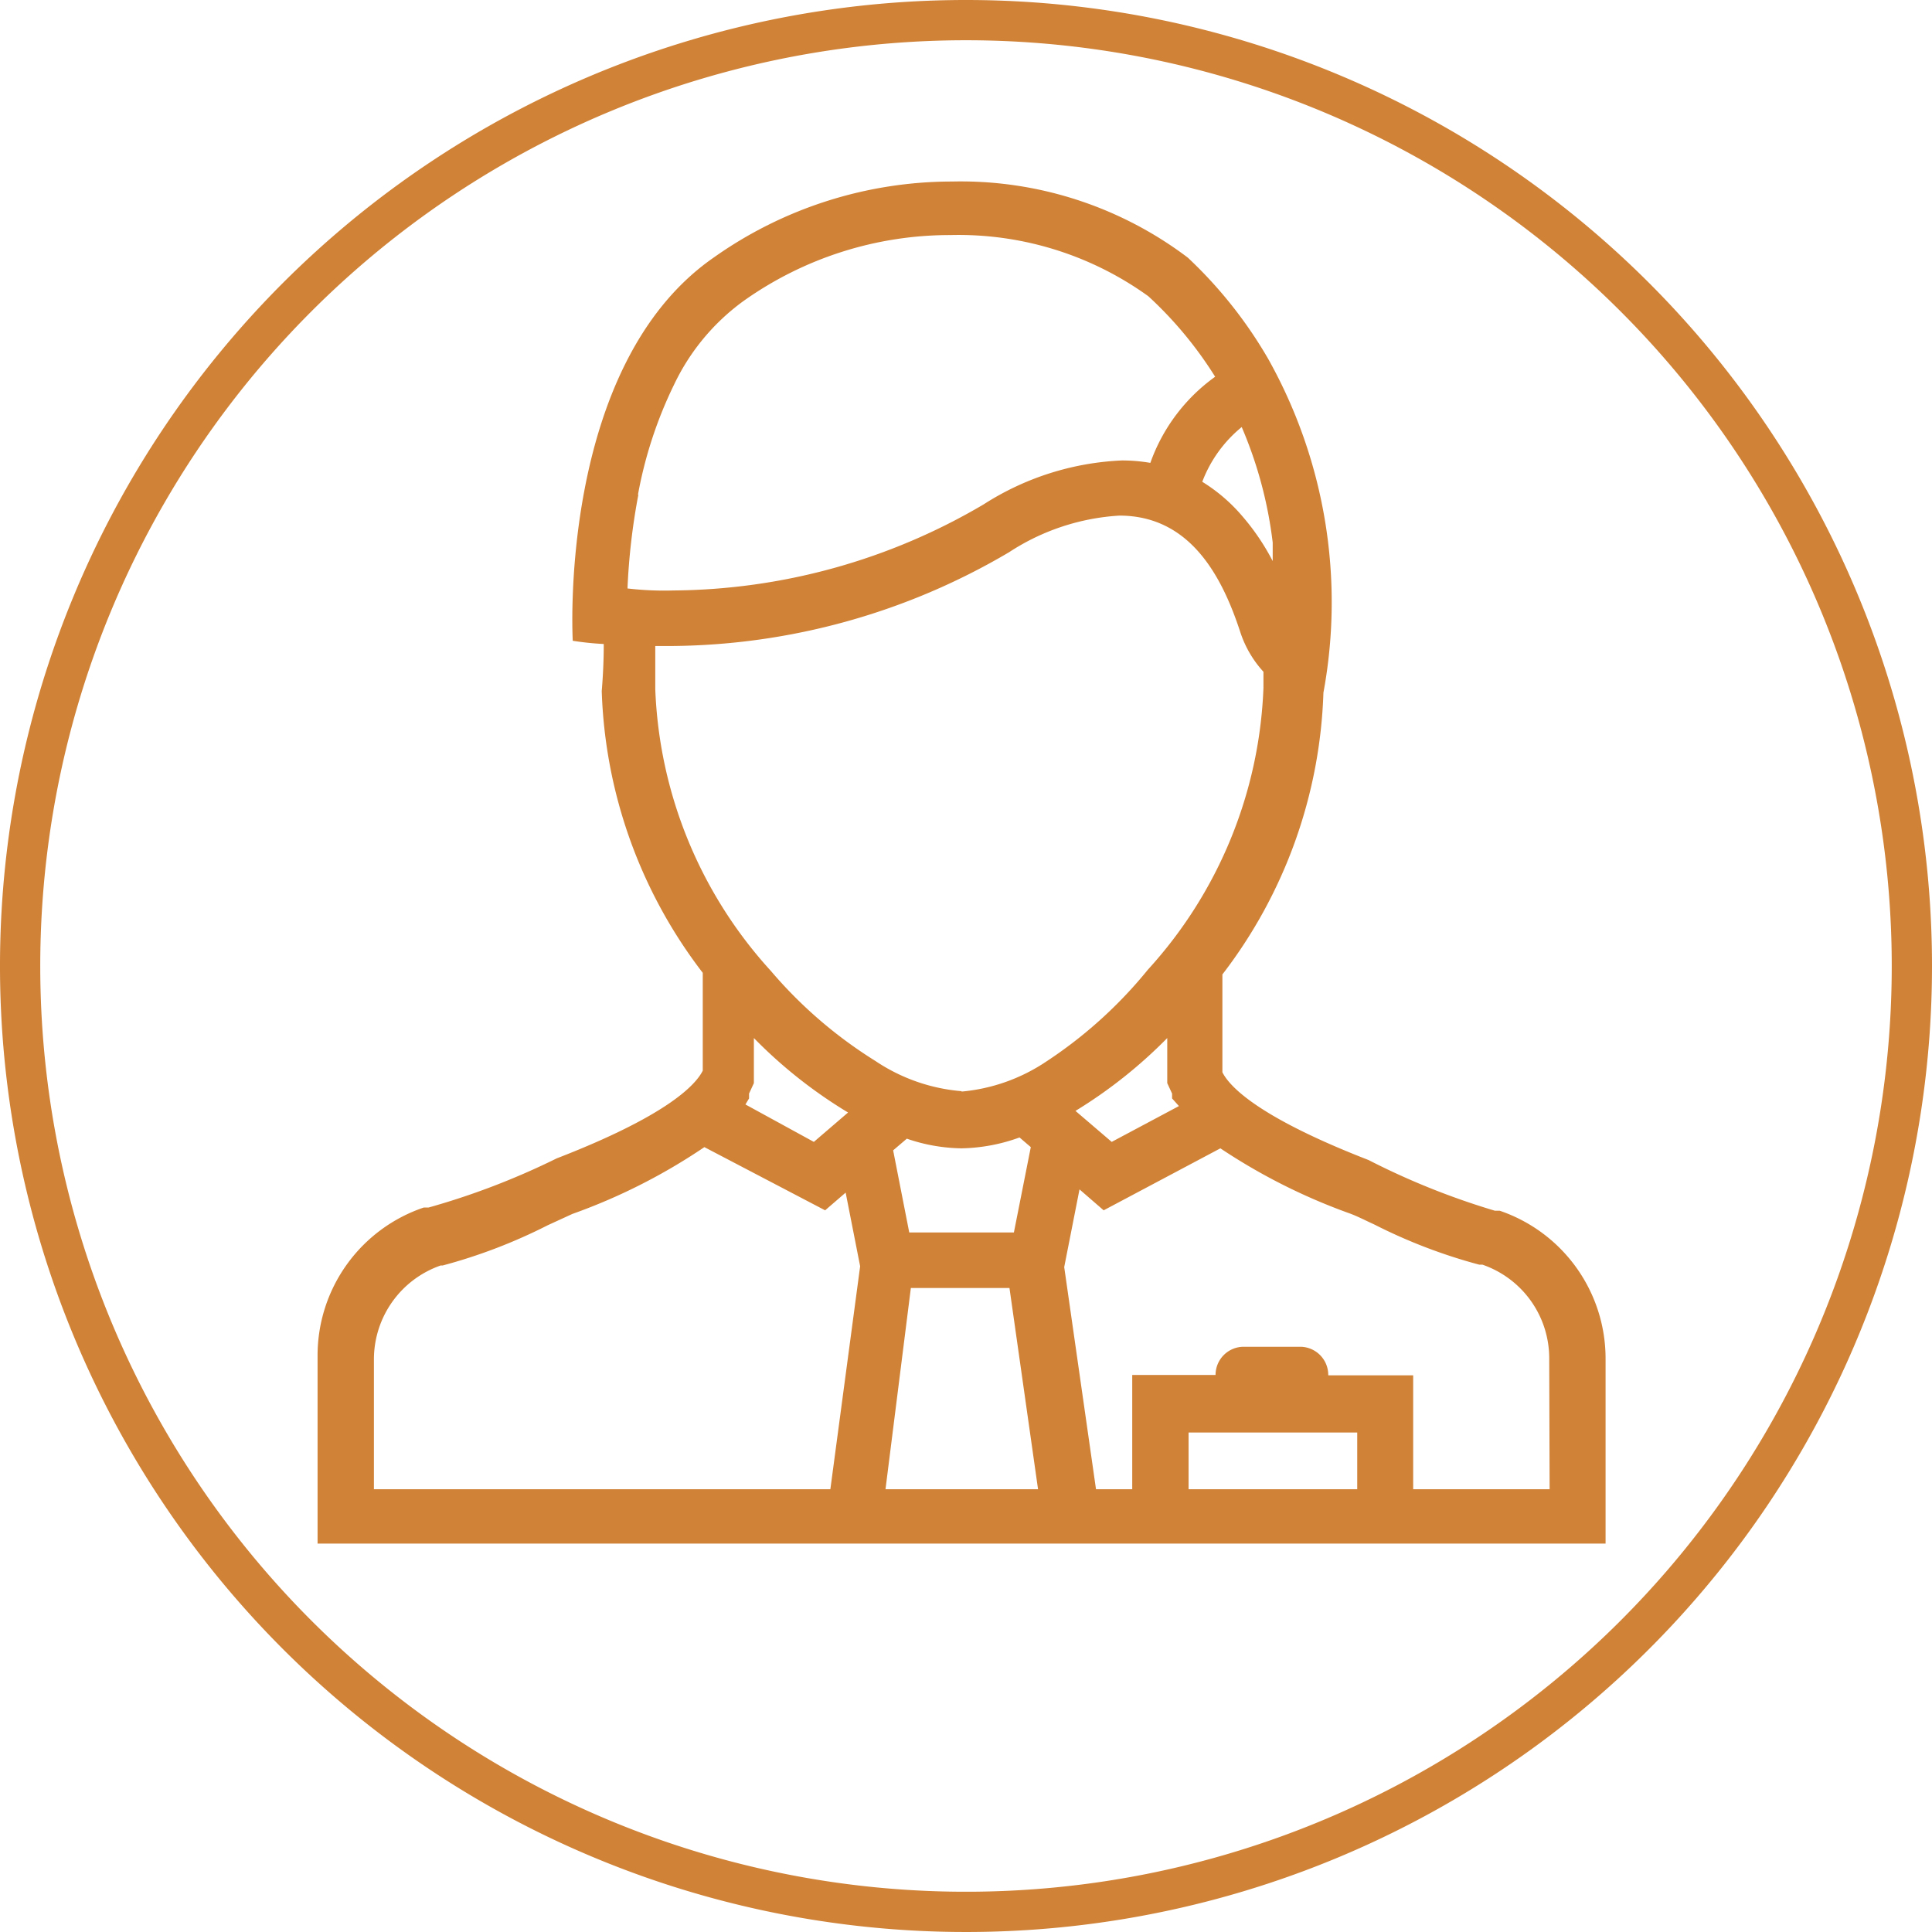
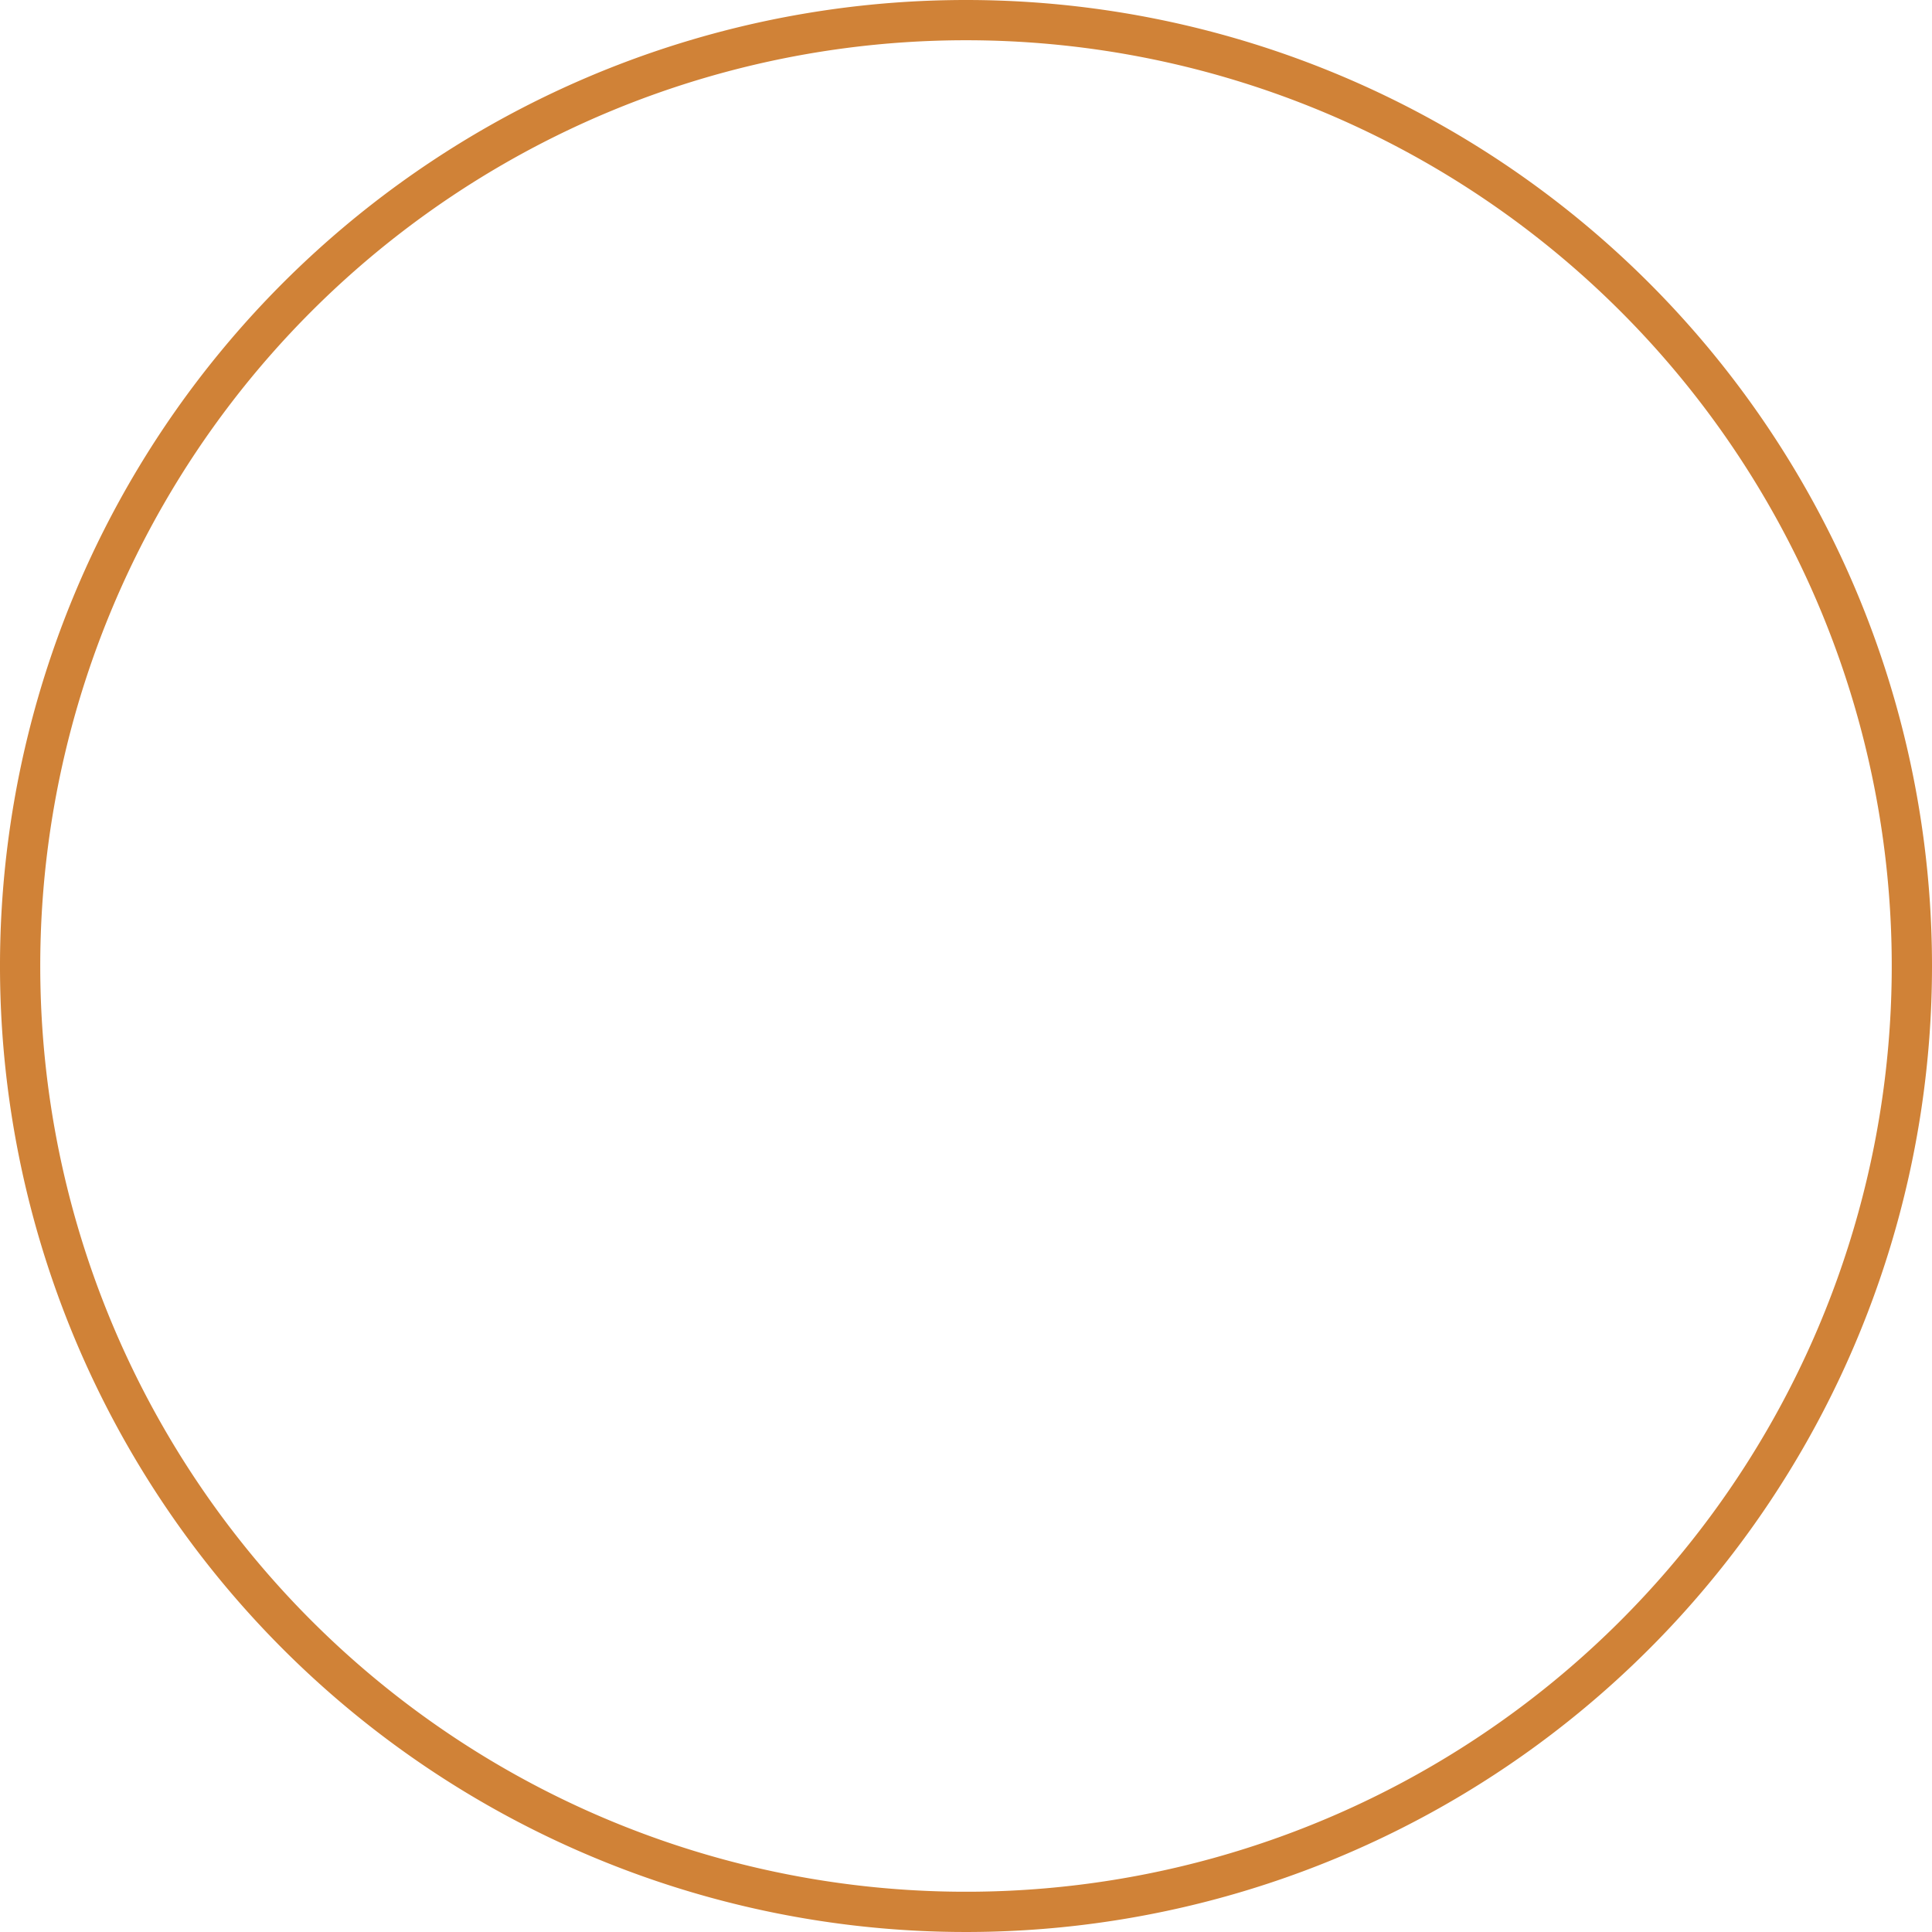
<svg xmlns="http://www.w3.org/2000/svg" viewBox="0 0 48 48">
  <defs>
    <style>.cls-1{fill:#d08237;}</style>
  </defs>
  <title>Asset 2</title>
  <g id="Layer_2" data-name="Layer 2">
    <g id="Layer_1-2" data-name="Layer 1">
      <g id="Layer_2-2" data-name="Layer 2">
        <g id="Layer_1-2-2" data-name="Layer 1-2">
          <g id="Layer_2-2-2" data-name="Layer 2-2">
            <g id="Layer_1-2-2-2" data-name="Layer 1-2-2">
              <g id="Welcome">
                <g id="Group-36">
                  <g id="Shape">
                    <path class="cls-1" d="M24,0A24,24,0,1,0,48,24,24,24,0,0,0,24,0Zm0,1A23,23,0,1,1,1,24,23,23,0,0,1,24,1Z" />
                  </g>
                </g>
              </g>
-               <path class="cls-1" d="M37.26,30.08h-.12A18.41,18.41,0,0,1,34,28.82c-2.73-1.06-3.45-1.82-3.63-2.18h0V24.21a12.12,12.12,0,0,0,2.51-7,12.37,12.37,0,0,0-1.37-8.29h0a11,11,0,0,0-2-2.52,9.35,9.35,0,0,0-5.86-1.89A10.25,10.25,0,0,0,17.73,6.4c-3.89,2.7-3.5,9.52-3.5,9.52A7.31,7.31,0,0,0,15,16q0,.57-.05,1.17a12.12,12.12,0,0,0,2.51,7V26.6h0c-.18.36-.89,1.12-3.63,2.18A18.41,18.41,0,0,1,10.65,30h-.12a3.88,3.88,0,0,0-2.64,3.69v4.66h32V33.77A3.88,3.88,0,0,0,37.26,30.08ZM30.85,10.61a10.39,10.39,0,0,1,.77,2.87v.46a5.74,5.74,0,0,0-.75-1.11,4.2,4.2,0,0,0-1-.86A3.23,3.23,0,0,1,30.85,10.61Zm-15,1.68a10.54,10.54,0,0,1,.9-2.74,5.46,5.46,0,0,1,1.72-2.07,8.85,8.85,0,0,1,5.14-1.64,8.06,8.06,0,0,1,4.92,1.52,9.67,9.67,0,0,1,1.66,2,4.47,4.47,0,0,0-1.61,2.14,4.11,4.11,0,0,0-.71-.06,6.91,6.91,0,0,0-3.43,1.09,15.38,15.38,0,0,1-7.71,2.14,7.82,7.82,0,0,1-1.14-.05,16.09,16.09,0,0,1,.27-2.33ZM20.63,37H9.29V33.77a2.47,2.47,0,0,1,1.66-2.33H11a13.34,13.34,0,0,0,2.61-1l.61-.28A14.57,14.57,0,0,0,17.5,28.5l3,1.57.51-.44.36,1.83Zm-2.11-9.56.09-.15v-.12l.12-.26V25.79a11.77,11.77,0,0,0,2.34,1.85l-.85.73ZM23.89,37H22l.63-5h2.45l.71,5Zm-1.7-8.42.34-.29a4.33,4.33,0,0,0,1.36.24,4.44,4.44,0,0,0,1.44-.27l.28.24-.42,2.12h-2.6Zm1.7-1.47a4.5,4.5,0,0,1-2.14-.75,11.13,11.13,0,0,1-2.6-2.24,11,11,0,0,1-2.87-7V16.05h.39a16.73,16.73,0,0,0,8.4-2.33,5.61,5.61,0,0,1,2.74-.91c1.76,0,2.55,1.51,3,2.88a2.7,2.7,0,0,0,.58,1v.4a11,11,0,0,1-2.87,7A11.1,11.1,0,0,1,26,26.37a4.5,4.5,0,0,1-2.11.75Zm5.4.37-1.67.89-.9-.77A11.88,11.88,0,0,0,29,25.79v1.12l.12.26v.12ZM33.72,37H29.53V35.59h4.19Zm4.78,0H35.11V34.17H33a.7.7,0,0,0-.69-.71H30.9a.7.7,0,0,0-.7.7H28.13V37h-.9l-.79-5.52.38-1.93.6.52,2.9-1.54a14.76,14.76,0,0,0,3.22,1.62c.19.07.38.17.6.27a13.34,13.34,0,0,0,2.61,1h.08a2.46,2.46,0,0,1,1.66,2.33Z" />
            </g>
          </g>
        </g>
      </g>
    </g>
  </g>
</svg>